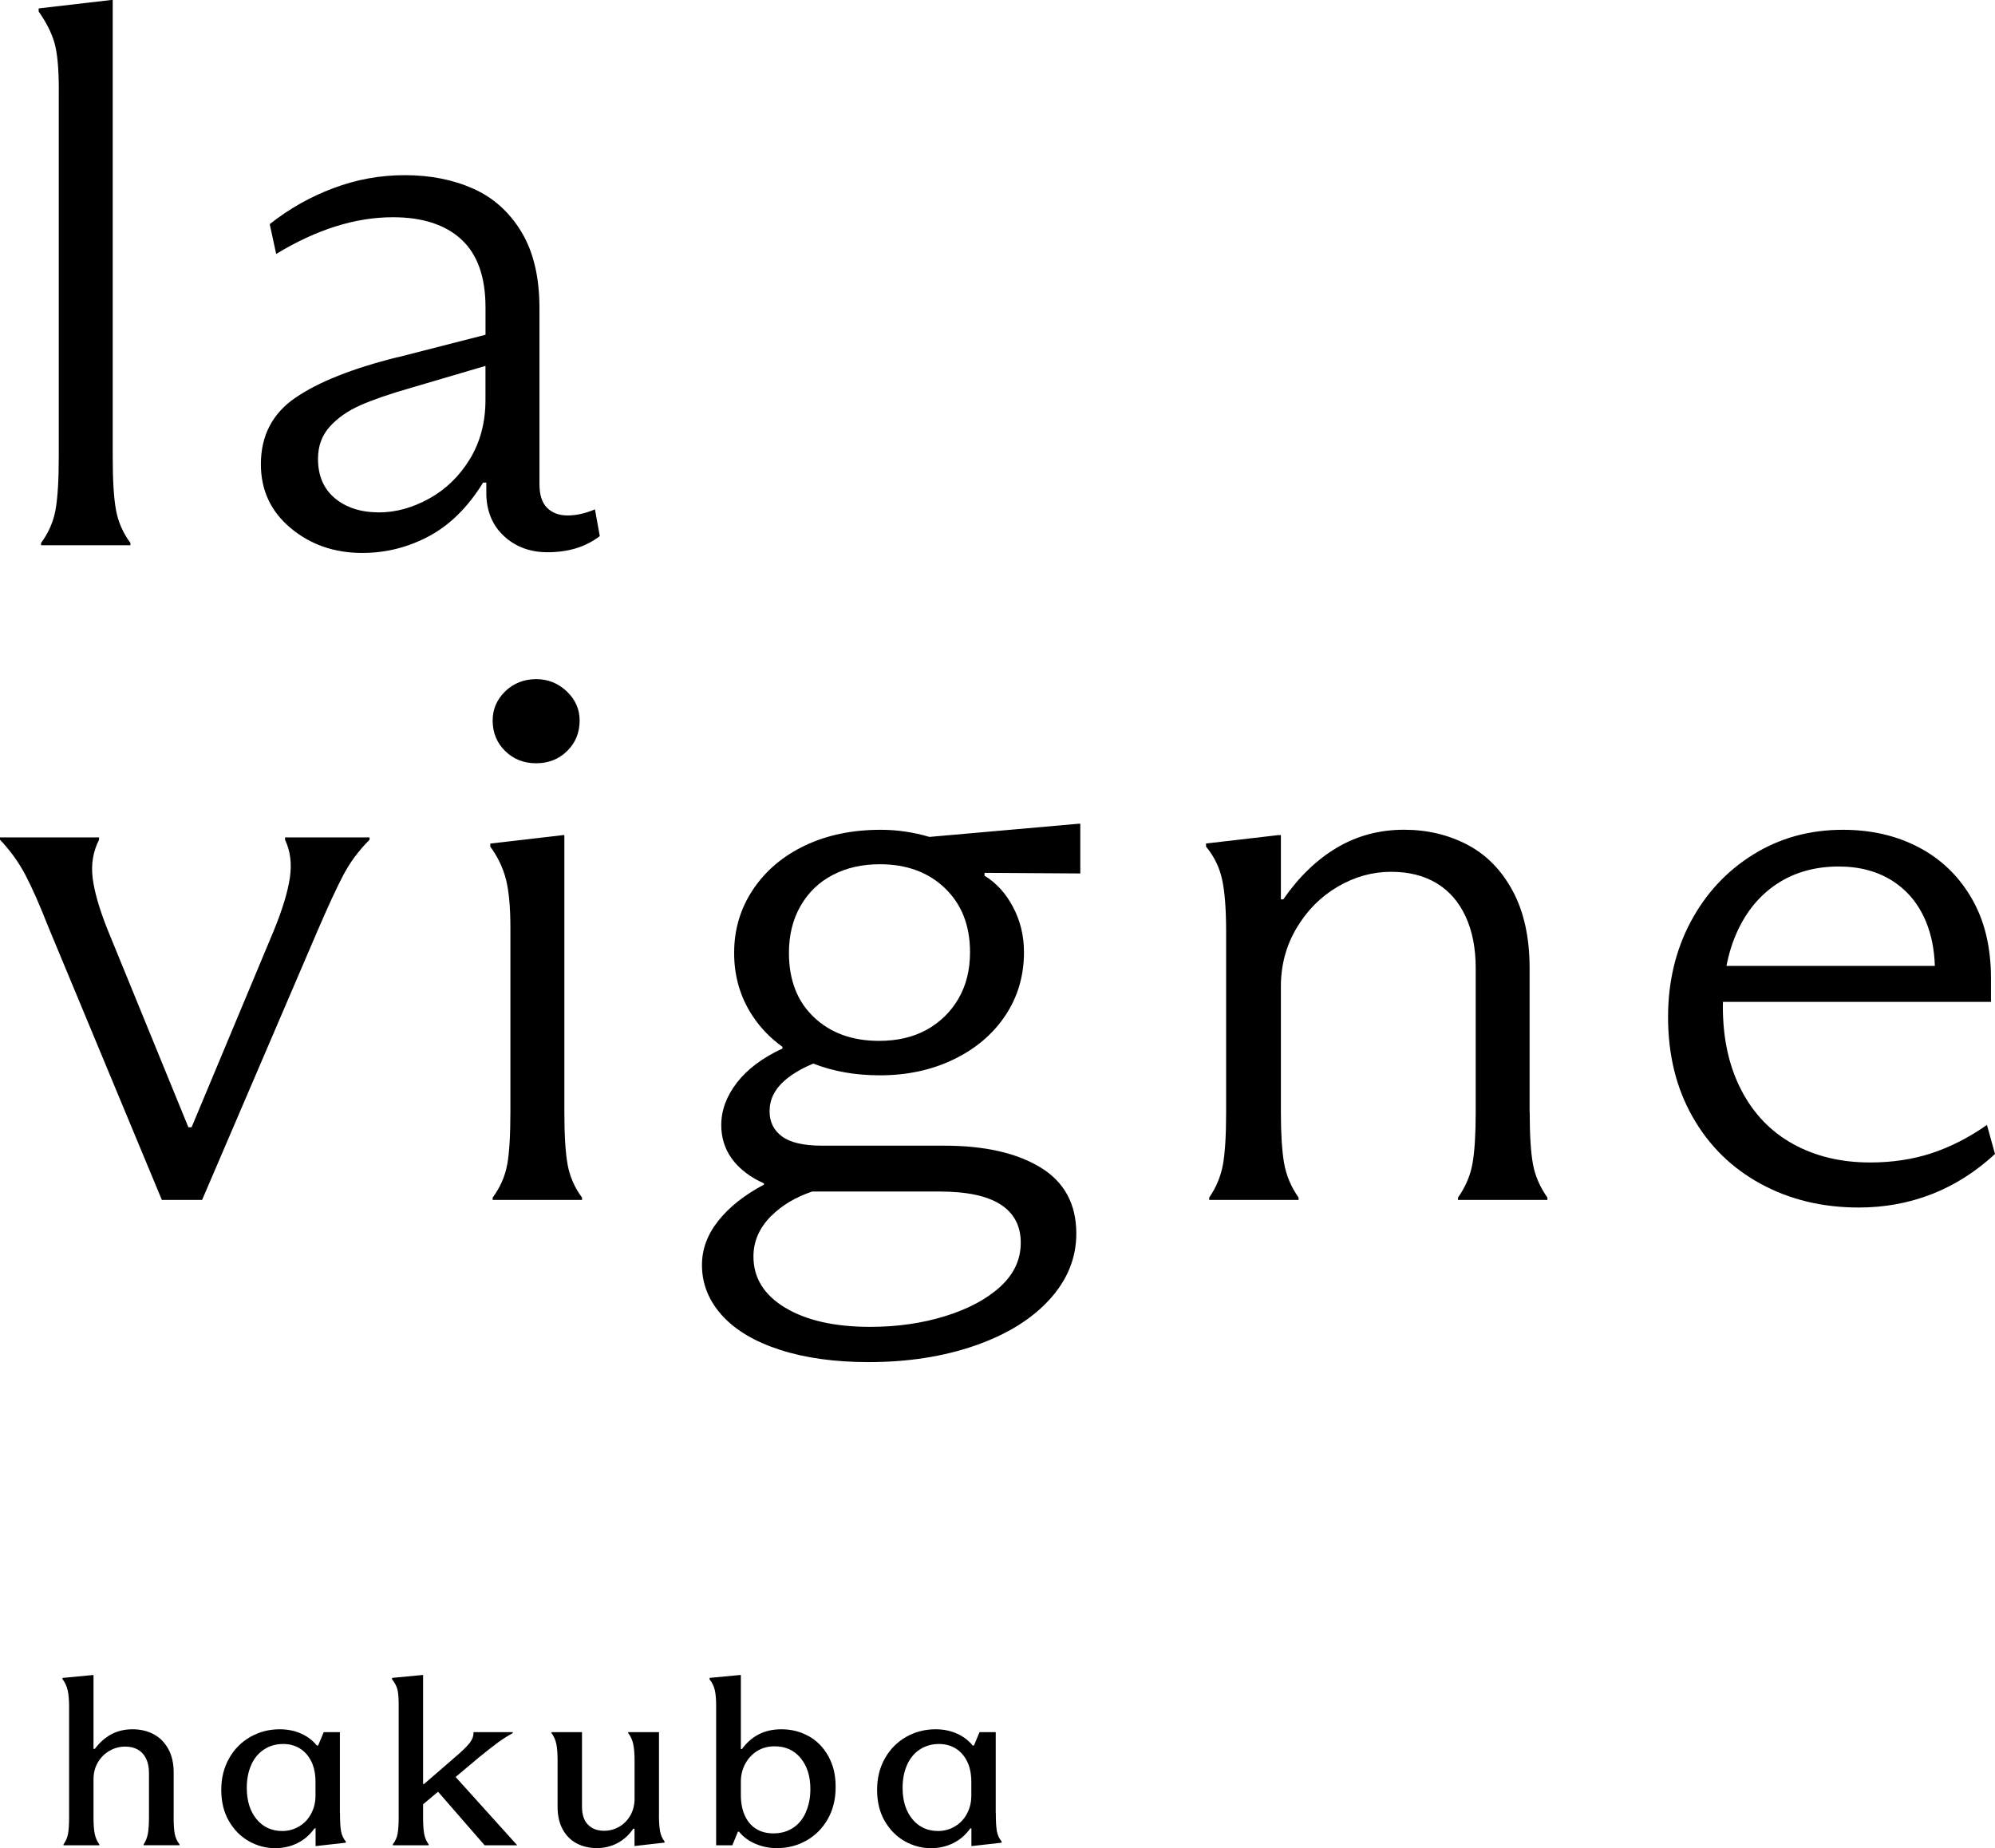
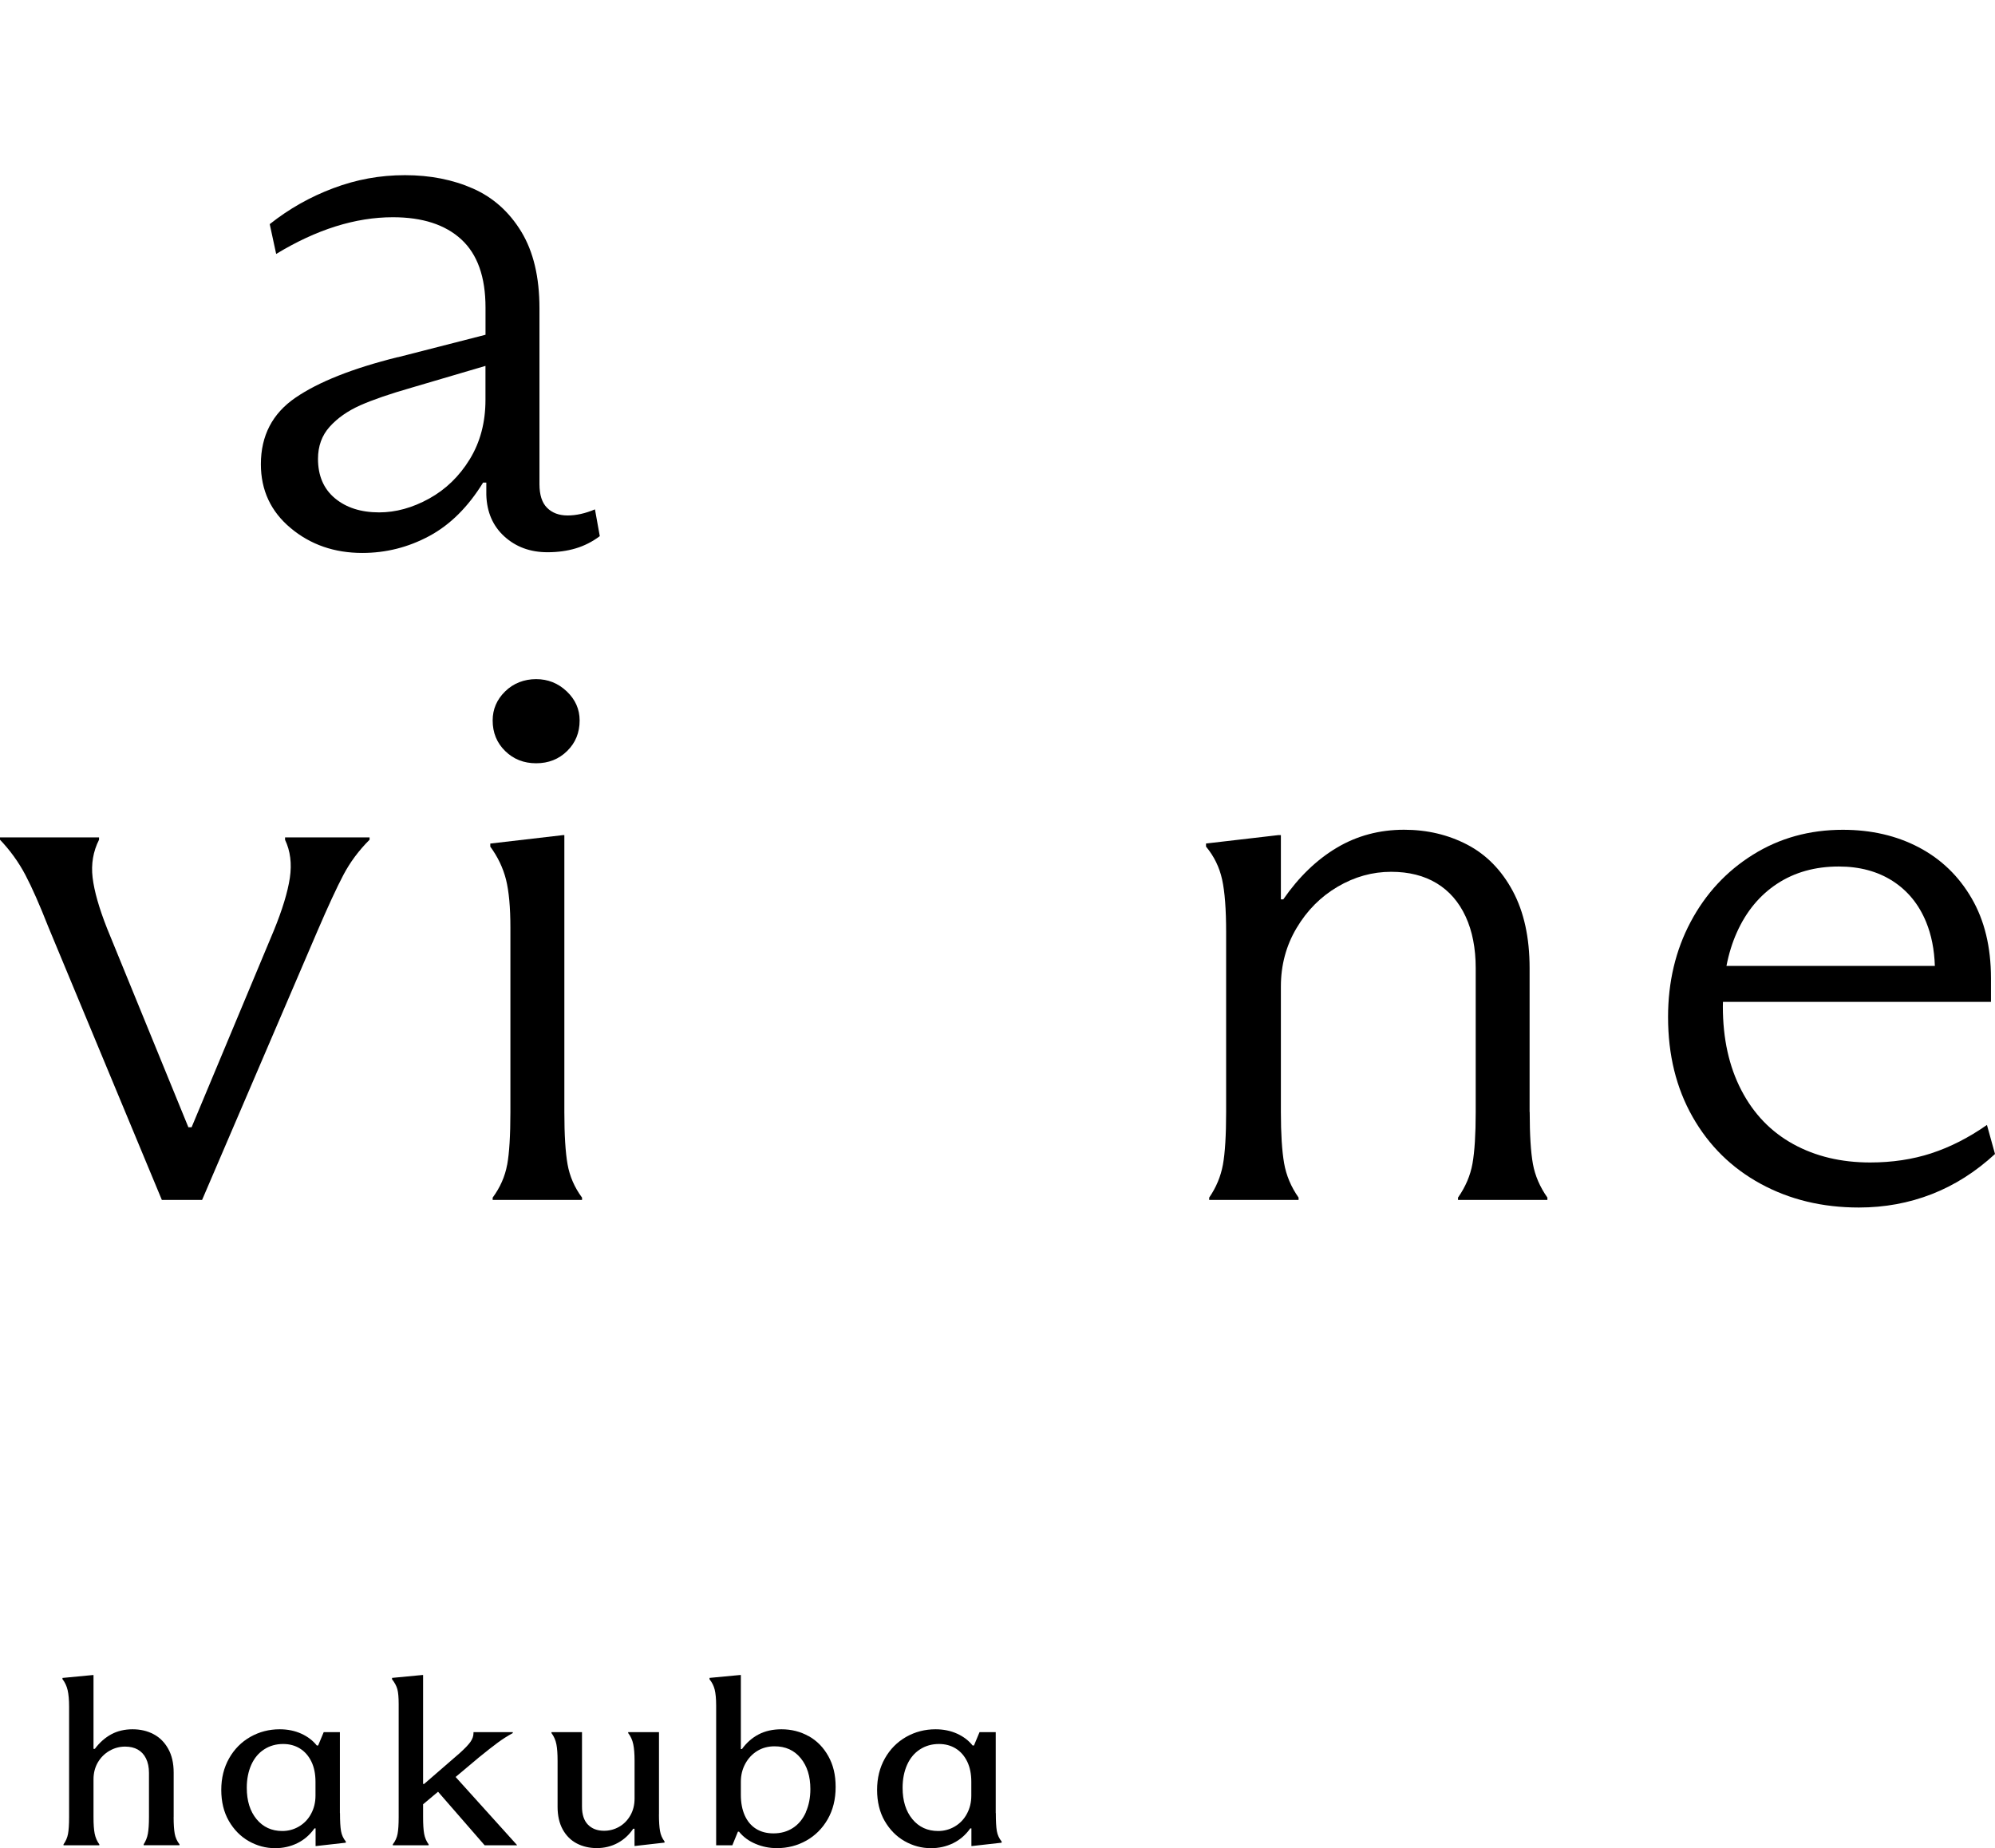
<svg xmlns="http://www.w3.org/2000/svg" id="_レイヤー_2" viewBox="0 0 421.59 390.6">
  <defs>
    <style>.cls-1{stroke-width:0px;}</style>
  </defs>
  <g id="_レイヤー_1-2">
-     <path class="cls-1" d="m12.42,19.07v77.42c0,4.96-.23,8.7-.68,11.23-.45,2.53-1.48,4.88-3.06,7.03v.49h18.88v-.49c-1.59-2.15-2.61-4.5-3.06-7.03-.46-2.53-.68-6.28-.68-11.23V0h-.34l-15.31,1.78v.65c1.59,2.26,2.69,4.44,3.32,6.55.62,2.1.94,5.47.94,10.1h-.01Z" />
    <path class="cls-1" d="m84.05,75.48c-9.53,2.37-16.73,5.23-21.61,8.57-4.88,3.34-7.31,8.03-7.31,14.06,0,5.5,2.1,10,6.3,13.5,4.2,3.51,9.24,5.25,15.14,5.25,4.99,0,9.7-1.19,14.12-3.56,4.42-2.37,8.22-6.14,11.4-11.31h.68v2.59c.11,3.66,1.39,6.6,3.83,8.81,2.44,2.21,5.47,3.32,9.1,3.32,2.15,0,4.14-.27,5.95-.81s3.52-1.4,5.1-2.59l-1.02-5.66c-2.04.86-3.97,1.29-5.78,1.29s-3.26-.54-4.34-1.62c-1.08-1.07-1.61-2.75-1.61-5.01v-37.17c0-6.57-1.28-11.96-3.83-16.16s-5.96-7.25-10.21-9.13-9.05-2.83-14.38-2.83-10.27.92-15.14,2.75c-4.88,1.83-9.36,4.36-13.44,7.6l1.36,6.3c8.51-5.17,16.73-7.76,24.67-7.76,6.24,0,11.06,1.56,14.46,4.69s5.11,7.92,5.11,14.39v5.76l-18.54,4.75v-.02Zm18.54,9.05c0,4.74-1.11,8.92-3.32,12.53-2.21,3.61-5.08,6.38-8.59,8.32-3.52,1.94-7.04,2.91-10.55,2.91-3.86,0-6.97-1-9.36-2.99-2.38-1.99-3.57-4.77-3.57-8.32,0-2.69.82-4.96,2.47-6.79,1.64-1.83,3.8-3.34,6.46-4.53,2.67-1.18,6.27-2.42,10.81-3.72l15.65-4.61v7.19h0Z" />
    <path class="cls-1" d="m60.23,177.47c1.13,2.37,1.47,5.06,1.02,8.08-.46,3.02-1.59,6.73-3.4,11.15l-17.36,41.54h-.68l-17.18-42.02c-1.7-4.31-2.72-7.89-3.06-10.75s.11-5.52,1.36-8v-.49H0v.49c2.15,2.26,3.94,4.74,5.36,7.43,1.42,2.7,3.03,6.36,4.85,10.99l23.99,57.7h8.51l24.33-56.73c2.27-5.28,4.11-9.26,5.53-11.96,1.42-2.69,3.26-5.17,5.53-7.43v-.49h-17.86v.49h-.01Z" />
    <path class="cls-1" d="m119.85,158.72c1.76-1.72,2.64-3.88,2.64-6.46,0-2.37-.91-4.42-2.72-6.14s-3.97-2.59-6.47-2.59-4.79.86-6.55,2.59c-1.76,1.72-2.64,3.77-2.64,6.14,0,2.59.88,4.74,2.64,6.46,1.76,1.73,3.94,2.59,6.55,2.59s4.79-.86,6.55-2.59Z" />
    <path class="cls-1" d="m107.17,246.16c-.45,2.48-1.48,4.8-3.06,6.95v.49h18.89v-.49c-1.59-2.15-2.61-4.5-3.06-7.03s-.68-6.22-.68-11.07v-58.51h-.34l-15.31,1.78v.65c1.58,2.16,2.69,4.47,3.32,6.95.62,2.48.93,5.88.93,10.18v38.95c0,4.96-.23,8.68-.68,11.15h-.01Z" />
-     <path class="cls-1" d="m196.37,176.86c-3.34-.98-6.76-1.49-10.26-1.49-6.01,0-11.34,1.11-15.99,3.32-4.65,2.21-8.31,5.31-10.98,9.29-2.67,3.99-4,8.46-4,13.41s1.3,9.4,3.91,13.34c1.67,2.53,3.78,4.7,6.3,6.51v.36c-4.2,1.94-7.4,4.34-9.61,7.19-2.21,2.86-3.32,5.85-3.32,8.97,0,4.09,1.73,7.46,5.19,10.1,1.18.9,2.46,1.64,3.83,2.23v.27c-4.08,2.16-7.29,4.69-9.61,7.6-2.33,2.91-3.49,6.04-3.49,9.38,0,3.98,1.42,7.54,4.25,10.67,2.83,3.12,6.92,5.55,12.25,7.27,5.33,1.72,11.57,2.59,18.71,2.59,8.28,0,15.76-1.16,22.46-3.48,6.69-2.32,11.94-5.55,15.74-9.7s5.7-8.81,5.7-13.98c0-6.25-2.53-10.91-7.57-13.98-5.05-3.07-11.82-4.6-20.33-4.6h-25.86c-3.86,0-6.66-.65-8.42-1.94s-2.64-3.07-2.64-5.33c0-2.48,1.05-4.63,3.15-6.47,1.59-1.39,3.63-2.59,6.1-3.61,4.18,1.65,8.86,2.48,14.06,2.48,5.78,0,11-1.13,15.65-3.39s8.28-5.36,10.89-9.29c2.61-3.93,3.91-8.38,3.91-13.34,0-3.45-.77-6.63-2.3-9.53-1.53-2.91-3.55-5.12-6.04-6.63v-.61l20.24.13v-10.51h-.34l-31.6,2.79.02-.02Zm-33.31,80.05c2.23-2.21,5.09-3.91,8.57-5.09h26.9c5.79,0,10.1.92,12.93,2.75s4.25,4.52,4.25,8.08-1.45,6.65-4.34,9.29-6.78,4.71-11.65,6.22c-4.88,1.51-10.16,2.26-15.83,2.26-7.49,0-13.47-1.35-17.95-4.04s-6.72-6.3-6.72-10.83c0-3.24,1.27-6.12,3.83-8.65h.01Zm39.47-45.82c-1.64,2.8-3.89,4.98-6.72,6.55-2.84,1.56-6.18,2.34-10.04,2.34-5.67,0-10.27-1.67-13.78-5.01-3.52-3.34-5.27-7.87-5.27-13.58,0-3.77.82-7.08,2.46-9.94,1.64-2.85,3.91-5.04,6.81-6.54,2.89-1.51,6.21-2.26,9.95-2.26,5.67,0,10.26,1.7,13.78,5.09,3.51,3.4,5.27,7.89,5.27,13.5,0,3.77-.83,7.06-2.47,9.86h.01Z" />
    <path class="cls-1" d="m323.24,235.01v-30.39c0-6.47-1.19-11.9-3.57-16.33-2.38-4.42-5.59-7.68-9.61-9.78-4.03-2.1-8.48-3.15-13.35-3.15-5.22,0-9.95,1.27-14.21,3.8-4.25,2.53-8.03,6.17-11.31,10.91h-.51v-13.58h-.51l-15.31,1.78v.65c1.7,2.05,2.83,4.36,3.4,6.95.57,2.59.85,6.31.85,11.15v37.98c0,4.96-.23,8.68-.68,11.15-.46,2.48-1.42,4.8-2.9,6.95v.49h18.89v-.49c-1.59-2.26-2.61-4.69-3.06-7.27-.45-2.59-.68-6.2-.68-10.83v-26.51c0-4.52,1.11-8.65,3.32-12.36,2.21-3.72,5.1-6.63,8.68-8.73,3.57-2.1,7.34-3.15,11.31-3.15,3.74,0,6.95.81,9.61,2.42,2.66,1.61,4.7,3.96,6.12,7.03s2.13,6.71,2.13,10.91v30.39c0,4.74-.23,8.38-.68,10.91s-1.48,4.93-3.06,7.19v.49h18.89v-.49c-1.59-2.26-2.61-4.63-3.06-7.11s-.68-6.14-.68-10.99h-.02Z" />
    <path class="cls-1" d="m408.14,243.74c-3.97,1.29-8.28,1.94-12.93,1.94-6.12,0-11.54-1.29-16.25-3.88s-8.37-6.38-10.97-11.39c-2.61-5.01-3.91-10.91-3.91-17.7,0-.33.01-.65.02-.97h56.64v-5.01c0-6.57-1.36-12.2-4.09-16.89-2.72-4.69-6.44-8.27-11.14-10.75-4.71-2.48-10.07-3.72-16.08-3.72-7.04,0-13.36,1.75-18.97,5.25-5.62,3.5-10.01,8.24-13.19,14.22s-4.77,12.69-4.77,20.12c0,7.98,1.73,15,5.19,21.09s8.25,10.8,14.38,14.14,13.04,5.01,20.76,5.01c5.44,0,10.58-.95,15.4-2.83s9.27-4.71,13.36-8.48l-1.7-6.14c-3.86,2.69-7.77,4.69-11.74,5.98h-.01Zm-41.09-46.71c1.98-4.41,4.82-7.84,8.5-10.26s8.03-3.64,13.02-3.64c4.42,0,8.22,1.03,11.4,3.07,3.18,2.05,5.53,4.93,7.06,8.65,1.12,2.73,1.74,5.83,1.85,9.29h-44.04c.5-2.57,1.23-4.94,2.21-7.11h0Z" />
    <path class="cls-1" d="m36.7,384.04v-9.44c0-1.95-.38-3.62-1.15-5s-1.8-2.41-3.11-3.1-2.79-1.03-4.43-1.03-3.18.35-4.49,1.06-2.47,1.73-3.48,3.08h-.28v-15.6h-.17l-6.39.61v.25c.52.67.89,1.45,1.09,2.32.2.87.31,2.03.31,3.48v23.37c0,1.58-.08,2.77-.23,3.56-.15.79-.47,1.52-.95,2.19v.2h7.57v-.2c-.49-.67-.81-1.42-.98-2.25s-.25-1.99-.25-3.51v-7.98c0-1.35.31-2.54.92-3.59.62-1.04,1.44-1.86,2.47-2.45s2.12-.88,3.28-.88c1.05,0,1.95.21,2.69.63s1.33,1.05,1.74,1.89.62,1.85.62,3.03v9.34c0,1.52-.08,2.68-.23,3.51-.15.83-.45,1.57-.89,2.25v.2h7.57v-.2c-.52-.67-.86-1.42-1.01-2.25-.15-.83-.23-1.99-.23-3.51v.02Z" />
    <path class="cls-1" d="m71.83,383.18v-17.11h-3.42l-1.18,2.83h-.28c-.83-1.04-1.92-1.88-3.28-2.5-1.37-.62-2.89-.93-4.57-.93-2.24,0-4.31.54-6.2,1.61-1.89,1.08-3.39,2.59-4.49,4.54-1.1,1.95-1.65,4.17-1.65,6.66s.53,4.71,1.6,6.56,2.47,3.28,4.21,4.27,3.6,1.49,5.58,1.49c1.68,0,3.24-.35,4.69-1.06,1.44-.71,2.64-1.75,3.62-3.13h.23v3.74h.11l6.28-.71v-.25c-.53-.64-.86-1.37-1.01-2.19-.15-.83-.22-2.1-.22-3.81h-.02Zm-5.16-3.68c0,1.41-.31,2.69-.93,3.83-.61,1.15-1.47,2.04-2.55,2.68-1.09.64-2.26.96-3.53.96-2.24,0-4.06-.83-5.44-2.5s-2.07-3.88-2.07-6.64c0-1.82.32-3.43.95-4.85.64-1.42,1.54-2.5,2.72-3.26s2.51-1.14,4.01-1.14c1.35,0,2.53.32,3.56.96s1.83,1.56,2.41,2.75c.58,1.19.87,2.62.87,4.27v2.93h0Z" />
    <path class="cls-1" d="m101.07,371.52c1.79-1.45,3.17-2.53,4.12-3.23.96-.71,2.01-1.38,3.17-2.02v-.2h-8.3v.2c0,.64-.22,1.26-.65,1.87s-1.17,1.38-2.21,2.32l-7.57,6.56h-.22v-23.02h-.17l-6.39.61v.3c.56.7.93,1.4,1.12,2.09s.28,1.74.28,3.16v23.88c0,1.55-.08,2.73-.23,3.53-.15.81-.49,1.55-1.01,2.22v.2h7.57v-.2c-.49-.67-.8-1.42-.95-2.25-.15-.83-.22-1.99-.22-3.51v-2.71l3.16-2.65,9.85,11.32h6.84v-.05l-12.98-14.39,4.8-4.03h0Z" />
    <path class="cls-1" d="m139.26,383.48v-17.41h-6.51v.2c.53.67.88,1.46,1.07,2.35.19.89.28,2.06.28,3.51v7.98c0,1.34-.3,2.54-.9,3.58-.6,1.04-1.39,1.84-2.38,2.4s-2.05.83-3.17.83c-1.42,0-2.55-.43-3.4-1.29-.84-.86-1.26-2.13-1.26-3.81v-15.75h-6.45v.2c.53.71.87,1.5,1.04,2.37s.25,2.03.25,3.48v9.74c0,1.88.37,3.48,1.09,4.79.73,1.31,1.72,2.3,2.97,2.95s2.67.98,4.24.98,3.07-.36,4.4-1.08c1.33-.72,2.42-1.72,3.28-3.01h.28v3.64h.11l6.23-.71v-.25c-.49-.64-.81-1.37-.95-2.19-.15-.83-.23-1.99-.23-3.51h.01Z" />
    <path class="cls-1" d="m170.89,366.93c-1.74-.98-3.66-1.46-5.75-1.46-1.83,0-3.44.36-4.82,1.08s-2.56,1.76-3.53,3.1h-.23v-15.65h-.17l-6.45.61v.3c.52.64.89,1.36,1.09,2.17.2.81.31,1.94.31,3.38v29.53h3.42l1.18-2.88h.23c.89,1.11,2.06,1.97,3.48,2.57,1.42.61,2.94.91,4.54.91,2.25,0,4.31-.53,6.2-1.59s3.4-2.57,4.52-4.52,1.68-4.22,1.68-6.81-.51-4.66-1.54-6.51c-1.03-1.85-2.41-3.26-4.15-4.24h0Zm-.59,16.08c-.64,1.43-1.54,2.53-2.72,3.3-1.18.77-2.55,1.16-4.12,1.16-1.46,0-2.7-.33-3.73-.99-1.03-.65-1.81-1.6-2.36-2.83-.54-1.23-.81-2.67-.81-4.32v-2.78c0-1.38.31-2.64.93-3.79.62-1.14,1.46-2.04,2.52-2.7,1.07-.66,2.29-.99,3.67-.99,2.32,0,4.16.83,5.52,2.5,1.37,1.67,2.05,3.84,2.05,6.54,0,1.81-.32,3.44-.96,4.87v.03Z" />
    <path class="cls-1" d="m210.42,383.18v-17.11h-3.42l-1.18,2.83h-.28c-.83-1.04-1.92-1.88-3.28-2.5-1.37-.62-2.89-.93-4.57-.93-2.24,0-4.31.54-6.2,1.61-1.89,1.08-3.39,2.59-4.49,4.54-1.1,1.95-1.65,4.17-1.65,6.66s.53,4.71,1.6,6.56,2.47,3.28,4.21,4.27,3.6,1.49,5.58,1.49c1.68,0,3.24-.35,4.69-1.06,1.44-.71,2.64-1.75,3.62-3.13h.23v3.74h.11l6.28-.71v-.25c-.53-.64-.86-1.37-1.01-2.19-.15-.83-.22-2.1-.22-3.81h-.02Zm-5.16-3.68c0,1.41-.31,2.69-.93,3.83-.61,1.15-1.47,2.04-2.55,2.68-1.09.64-2.26.96-3.53.96-2.24,0-4.06-.83-5.44-2.5s-2.07-3.88-2.07-6.64c0-1.82.32-3.43.95-4.85.64-1.42,1.54-2.5,2.72-3.26s2.51-1.14,4.01-1.14c1.35,0,2.53.32,3.56.96s1.83,1.56,2.41,2.75c.58,1.19.87,2.62.87,4.27v2.93h0Z" />
  </g>
</svg>